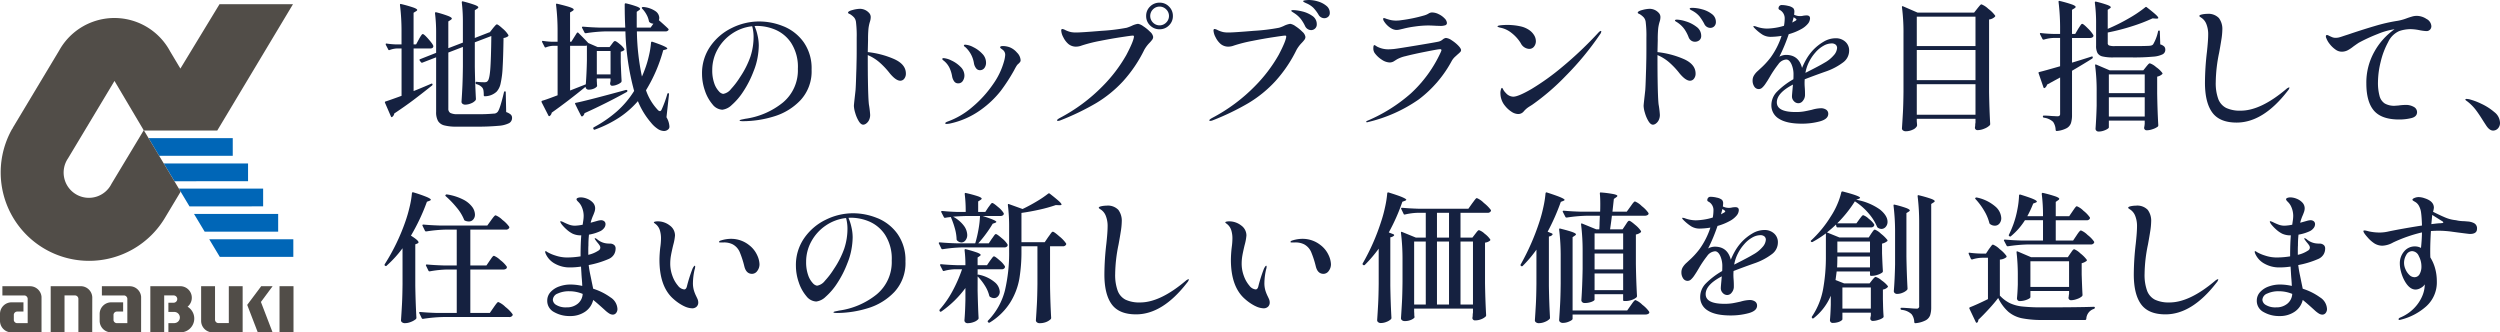
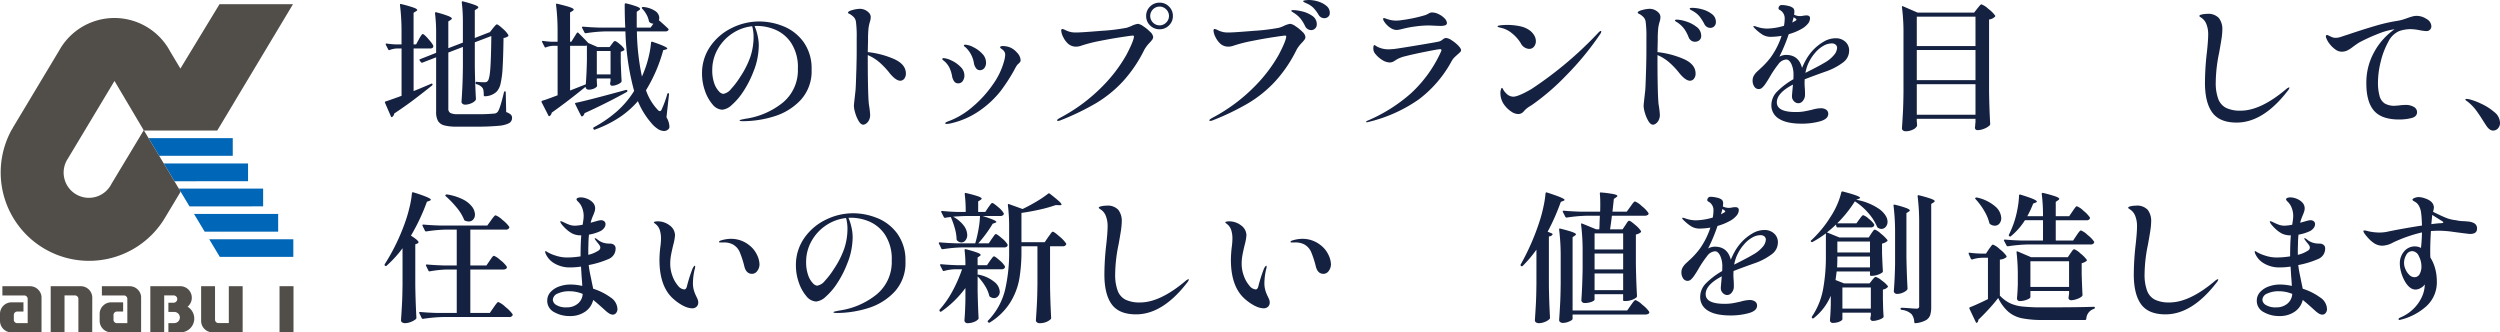
<svg xmlns="http://www.w3.org/2000/svg" width="732.776" height="97.435" viewBox="0 0 732.776 97.435">
  <defs>
    <clipPath id="clip-path">
      <rect id="長方形_479" data-name="長方形 479" width="732.776" height="97.435" transform="translate(0 0)" fill="none" />
    </clipPath>
  </defs>
  <g id="img_01_title" transform="translate(0 0)">
    <g id="グループ_849" data-name="グループ 849" clip-path="url(#clip-path)">
      <path id="パス_2769" data-name="パス 2769" d="M41.365,87a3.363,3.363,0,0,0-3.353-3.105l-8.149,0v2.7h6.545a1.042,1.042,0,0,1,.917.923v7.191H34.116a1.011,1.011,0,0,1-.846-.837V92.192a1.021,1.021,0,0,1,1.006-.872h1.817V88.615l-3.487,0A3.4,3.4,0,0,0,29.212,92v2.037a3.381,3.381,0,0,0,3.391,3.38h8.756Z" fill="#514d48" />
      <path id="パス_2770" data-name="パス 2770" d="M12.171,87A3.385,3.385,0,0,0,8.8,83.895l-8.1,0v2.7H7.186a1.048,1.048,0,0,1,.927.923v7.191H4.9a1.012,1.012,0,0,1-.847-.837V92.192a1.021,1.021,0,0,1,1-.872H6.875V88.615H3.395v0A3.4,3.4,0,0,0,0,92v2.037a3.389,3.389,0,0,0,3.387,3.394v-.014h8.784Z" fill="#514d48" />
      <path id="パス_2771" data-name="パス 2771" d="M27.048,87.118a3.392,3.392,0,0,0-3.39-3.232h-8.8l0,13.536h4.056V86.585h3.05a1.026,1.026,0,0,1,1.012,1v9.836h4.056Z" fill="#514d48" />
      <rect id="長方形_478" data-name="長方形 478" width="4.096" height="13.536" transform="translate(81.934 83.886)" fill="#514d48" />
      <path id="パス_2772" data-name="パス 2772" d="M67.067,94.7H64.046a1,1,0,0,1-1.019-.993V83.891H58.953V94.037a3.383,3.383,0,0,0,3.383,3.383h8.787V83.891H67.067Z" fill="#514d48" />
      <path id="パス_2773" data-name="パス 2773" d="M54.97,89.906a3.389,3.389,0,0,0-2.082-6.02H44.079v.008h-.015V97.422h4.061V86.594H50.99a1.068,1.068,0,0,1,.97,1.06,1.082,1.082,0,0,1-1.041,1.078H49.357v2.7h1.768v0a1.634,1.634,0,0,1,0,3.267l.062.011H49.36v2.7h3.765a4.048,4.048,0,0,0,1.845-7.516" fill="#514d48" />
-       <path id="パス_2774" data-name="パス 2774" d="M76.565,83.886,72.46,89.365v.006l3.1,8.051H79.9l-3.421-8.916,3.427-4.62Z" fill="#514d48" />
      <path id="パス_2775" data-name="パス 2775" d="M46.644,45.665H68.221V40.487H43.538Z" fill="#0066b7" />
      <path id="パス_2776" data-name="パス 2776" d="M51.14,53.125l21.568-.013v-5.2H47.986Z" fill="#0066b7" />
      <path id="パス_2777" data-name="パス 2777" d="M55.544,60.5l21.584-.014V55.289H52.421Z" fill="#0066b7" />
      <path id="パス_2778" data-name="パス 2778" d="M59.987,67.9H81.534V62.7H56.865Z" fill="#0066b7" />
      <path id="パス_2779" data-name="パス 2779" d="M64.426,75.294l21.552,0v-5.16l-24.646,0Z" fill="#0066b7" />
      <path id="パス_2780" data-name="パス 2780" d="M85.883,1.222H64.345L52.874,20.1,49.86,15.05a18.52,18.52,0,0,0-32.524-.229L3.687,37.569l.113.093-.172.009A25.911,25.911,0,0,0,48.505,63.585l4.448-7.413L42.2,38.252H63.685ZM32.678,53.881a7.4,7.4,0,1,1-12.745-7.457l13.626-22.7,8.57,14.463Z" fill="#514d48" />
      <path id="パス_2781" data-name="パス 2781" d="M122.788,11.5q.123-.246.39-.678a6.859,6.859,0,0,1,.432-.636.442.442,0,0,1,.328-.2q.369,0,1.724,1.56t1.356,2.012q-.042.657-.986.657h-4.8V26.691q1.683-.657,5.133-2.135a.271.271,0,0,1,.246-.041.261.261,0,0,1,.164.123.445.445,0,0,1-.123.41q-3.245,2.588-5.564,4.333t-5.523,3.88a1.5,1.5,0,0,1-.574.985c-.083.083-.159.11-.226.083a.389.389,0,0,1-.185-.206l-1.725-3.983a.233.233,0,0,1-.041-.164q0-.205.246-.246,1.273-.411,4.641-1.643V14.208h-1.4a6.882,6.882,0,0,0-2.1.452.276.276,0,0,1-.41-.165l-.7-1.355-.041-.164c0-.191.109-.26.329-.2a23.5,23.5,0,0,0,2.792.246h1.52V9.486a63.048,63.048,0,0,0-.452-8.007V1.4q0-.328.37-.206a37.569,37.569,0,0,1,3.654,1.047q1.026.392,1.027.678,0,.165-.329.369l-.739.452v9.28h.739Zm21.681-3.2q.164-.206.431-.513t.431-.472a.473.473,0,0,1,.329-.165q.328,0,1.663,1.212a7.844,7.844,0,0,1,1.663,1.868.312.312,0,0,1-.082.411,2.65,2.65,0,0,1-1.314.492q-.082,5.586-.267,8.685a26.711,26.711,0,0,1-.6,4.7,5.047,5.047,0,0,1-1.15,2.34,5.079,5.079,0,0,1-3.449,1.355.29.29,0,0,1-.329-.328,8.749,8.749,0,0,0-.082-1.335,1.867,1.867,0,0,0-.329-.841,3.224,3.224,0,0,0-1.683-1.027c-.192-.027-.287-.15-.287-.37v-.041q0-.369.328-.287a20.093,20.093,0,0,0,2.218.123,1.742,1.742,0,0,0,.615-.082.912.912,0,0,0,.37-.287q.532-.534.76-3.45t.307-9.732L139.172,12.4v7.186q.083,5.093.329,9.445a.737.737,0,0,1-.123.369,3.1,3.1,0,0,1-1.273.883,4.44,4.44,0,0,1-1.766.39,1.177,1.177,0,0,1-.76-.246.724.724,0,0,1-.308-.575q.164-2.342.267-4.64t.144-5.79V13.756L131.411,15.4V31.824a1.4,1.4,0,0,0,.575,1.273,4.412,4.412,0,0,0,2.176.369h5.585a45.528,45.528,0,0,0,4.928-.164,1.482,1.482,0,0,0,1.273-.616q.655-.944,1.765-5.625a.3.3,0,0,1,.329-.288c.136,0,.2.11.2.329l.123,5.748a3.949,3.949,0,0,1,1.355.74,1.28,1.28,0,0,1,.37.944,1.726,1.726,0,0,1-.862,1.56,8.148,8.148,0,0,1-3.121.781,65.983,65.983,0,0,1-6.611.246h-5.667a13.616,13.616,0,0,1-3.614-.37,2.987,2.987,0,0,1-1.827-1.293,5.3,5.3,0,0,1-.554-2.69V16.8l-4.024,1.56-.123.041a.562.562,0,0,1-.329-.2l-.329-.452q-.205-.286.124-.41l4.681-1.848V9.568a44.748,44.748,0,0,0-.328-5.667c0-.273.136-.369.41-.287a31.659,31.659,0,0,1,3.552,1.109q.964.411.965.7c0,.137-.11.274-.328.41l-.7.452v7.843l4.271-1.643V6.488A46.912,46.912,0,0,0,135.353.7q0-.41.37-.287a35.188,35.188,0,0,1,3.49,1.047c.657.261.985.486.985.678q0,.206-.328.41l-.7.452v8.13l4.107-1.6.369-.123h-.041Z" fill="#152140" />
      <path id="パス_2782" data-name="パス 2782" d="M171.653,25.418q-5.01,4.107-9.937,7.6a1.557,1.557,0,0,1-.534.944.277.277,0,0,1-.205.082c-.11,0-.192-.068-.247-.205l-1.971-3.86-.041-.164a.292.292,0,0,1,.206-.288q.943-.246,3.531-1.232l.985-.369V13.428h-1.4a6.383,6.383,0,0,0-2.012.452.277.277,0,0,1-.411-.165l-.7-1.355-.041-.164c0-.191.108-.26.328-.2a22.2,22.2,0,0,0,2.71.246h1.519V9.4a63.048,63.048,0,0,0-.452-8.007V1.314c0-.218.124-.287.37-.205q2.751.657,3.778,1.027c.684.246,1.026.466,1.026.657q0,.206-.328.41l-.739.452v8.582h.37l1.6-2.546c.164-.191.314-.219.451-.082q2.3,2.3,2.916,3l2.751,1.19h3.491l.656-.862c.083-.109.185-.246.308-.411a2.338,2.338,0,0,1,.329-.369.465.465,0,0,1,.308-.123q.328,0,1.376.883a5.891,5.891,0,0,1,1.334,1.416.312.312,0,0,1-.082.411,2.3,2.3,0,0,1-.944.41v3q.123,3.737.246,5.543a.792.792,0,0,1-.123.411,3.6,3.6,0,0,1-1.191.7,3.945,3.945,0,0,1-1.437.329q-.535,0-.616-.616l.041-.411a2.6,2.6,0,0,0,.082-.369V23h-4.024v.781q.04.452.041.718a1.793,1.793,0,0,0,.041.431v.206a.462.462,0,0,1-.041.2,2.386,2.386,0,0,1-.945.657,3.752,3.752,0,0,1-1.519.287.837.837,0,0,1-.616-.246.787.787,0,0,1-.246-.575ZM167.1,26.527l4.6-1.807q.246-3.079.328-7.063V13.346a2.226,2.226,0,0,1-.493.082H167.1Zm16.466-.164a.319.319,0,0,1,.328.2v.082a.372.372,0,0,1-.205.329q-6,3.325-12.36,6.2a1.446,1.446,0,0,1-.575.9.233.233,0,0,1-.164.041.289.289,0,0,1-.287-.205l-.863-1.684-.821-1.683q-.123-.328,0-.37,3.327-.656,14.865-3.818Zm12.524,1.314-.739,6.693a5.958,5.958,0,0,1,.862,2.669,1.015,1.015,0,0,1-.328.862,1.812,1.812,0,0,1-1.273.493,3.451,3.451,0,0,1-1.91-.678,8.54,8.54,0,0,1-1.868-1.745,22.9,22.9,0,0,1-3.86-6.323,26.794,26.794,0,0,1-5.5,4.824,34.332,34.332,0,0,1-7.1,3.511.171.171,0,0,1-.123.041.291.291,0,0,1-.288-.2l-.041-.082a.235.235,0,0,1-.041-.164.346.346,0,0,1,.205-.288,36.032,36.032,0,0,0,6.755-4.66,27.289,27.289,0,0,0,5.031-5.975A73.641,73.641,0,0,1,183.315,9.2h-5.708a44.206,44.206,0,0,0-5.872.534h-.123a.346.346,0,0,1-.288-.2l-.7-1.355a.239.239,0,0,1-.041-.164c0-.137.1-.206.288-.206q2.258.207,5.009.288h7.392q-.165-2.957-.165-6.817,0-.369.411-.287a27.316,27.316,0,0,1,3.2.944c.6.247.9.466.9.657,0,.138-.11.274-.328.411l-.658.452V8.09h4.066l.821-1.15a1.863,1.863,0,0,1-1.068-.37.552.552,0,0,1-.246-.369,6.311,6.311,0,0,0-.719-1.951,7.548,7.548,0,0,0-1.252-1.7q-.206-.286-.041-.41a.648.648,0,0,1,.452-.082,7.319,7.319,0,0,1,3.469,1.211,2.492,2.492,0,0,1,1.13,1.95,1.967,1.967,0,0,1-.123.7q1.971,1.725,2.71,2.464.246.246.082.452a1.009,1.009,0,0,1-.9.369h-8.335a68.885,68.885,0,0,0,1.478,13.223q.369-.78.78-1.889a29.187,29.187,0,0,0,1.232-4.045,25.945,25.945,0,0,0,.657-4q.081-.369.41-.246,4.353,1.479,4.353,1.971c0,.11-.137.2-.411.287l-.779.206a44.827,44.827,0,0,1-5.051,11.744,15.822,15.822,0,0,0,3.449,5.748,1.007,1.007,0,0,0,.616.37q.327,0,.534-.493a31.633,31.633,0,0,0,1.642-4.517c.055-.164.137-.246.247-.246q.327,0,.246.37m-17.123-12.73h-4.024V21.8h4.024Z" fill="#152140" />
      <path id="パス_2783" data-name="パス 2783" d="M229.674,7.72a13.513,13.513,0,0,1,5.872,4.62,13.261,13.261,0,0,1,2.341,8.068,12.419,12.419,0,0,1-3.224,8.931,17.7,17.7,0,0,1-7.8,4.784,30.916,30.916,0,0,1-9.054,1.4q-1.028,0-1.027-.205c0-.11.247-.212.739-.308s.781-.157.863-.185a22.39,22.39,0,0,0,11.128-4.8,12.279,12.279,0,0,0,4.352-9.855,12.96,12.96,0,0,0-1.991-7.617,10.526,10.526,0,0,0-4.7-3.881A14.037,14.037,0,0,0,222.036,7.6a6.7,6.7,0,0,0-.862.041,13.927,13.927,0,0,1,.862,2.669,13.339,13.339,0,0,1,.37,3,21.053,21.053,0,0,1-.349,3.531,19.466,19.466,0,0,1-1.17,4.024,29.9,29.9,0,0,1-3,5.913,18.774,18.774,0,0,1-3.388,3.983,4.8,4.8,0,0,1-2.772,1.4,3.884,3.884,0,0,1-2.894-1.581,11.99,11.99,0,0,1-2.218-4.024,14.977,14.977,0,0,1-.842-4.907,13.753,13.753,0,0,1,2.444-8.089,16.278,16.278,0,0,1,6.323-5.379,18.054,18.054,0,0,1,7.987-1.889,18.819,18.819,0,0,1,7.145,1.437m-9.2-.041a13.02,13.02,0,0,0-5.913,2.176,13.29,13.29,0,0,0-4.23,4.62,12.288,12.288,0,0,0-1.56,6.057,11.269,11.269,0,0,0,.575,3.839,6.42,6.42,0,0,0,1.355,2.361,2.13,2.13,0,0,0,1.273.78,3.65,3.65,0,0,0,2.3-1.437,22.655,22.655,0,0,0,2.628-3.449,26.1,26.1,0,0,0,3.06-6.036,18.572,18.572,0,0,0,.924-5.872,11.956,11.956,0,0,0-.411-3.039" fill="#152140" />
      <path id="パス_2784" data-name="パス 2784" d="M262.155,17.349q3.366,1.54,3.367,4.209a2.343,2.343,0,0,1-.472,1.5,1.44,1.44,0,0,1-1.17.6q-1.273,0-3.08-2.176a22.74,22.74,0,0,0-3.059-3.244,12.955,12.955,0,0,0-3.388-2.094v.534q0,4.476.041,6.693.083,5.5.288,7.227a27.194,27.194,0,0,1,.369,3.038,3.453,3.453,0,0,1-.328,1.561A2.676,2.676,0,0,1,253.9,36.2a1.578,1.578,0,0,1-.863.349q-.7,0-1.334-1.047a9.815,9.815,0,0,1-1.027-2.4,8.16,8.16,0,0,1-.39-2.053q0-.286.164-1.765.246-2.135.328-2.957.083-1.231.145-3.264t.1-2.977l.041-1.971q.041-1.273.041-3.7V11.128a32.9,32.9,0,0,0-.2-4.6,2.606,2.606,0,0,0-.555-1.4,5.512,5.512,0,0,0-1.211-.986,2.315,2.315,0,0,1-.349-.164c-.151-.082-.226-.164-.226-.246q0-.451,1.335-.8a8.995,8.995,0,0,1,2.155-.349,3.622,3.622,0,0,1,2.629,1.15,1.79,1.79,0,0,1,.534,1.314,4.434,4.434,0,0,1-.206,1.232,10.955,10.955,0,0,0-.452,2.114,32.261,32.261,0,0,0-.123,3.306l-.082,3.572a26.226,26.226,0,0,1,7.8,2.074" fill="#152140" />
      <path id="パス_2785" data-name="パス 2785" d="M279.669,23.837a3.618,3.618,0,0,1-.6-1.5,9.384,9.384,0,0,0-.8-2.526,6.09,6.09,0,0,0-1.662-2.032q-.411-.288-.411-.494,0-.245.411-.245a6.194,6.194,0,0,1,2.237.676,9,9,0,0,1,2.669,1.848,3.57,3.57,0,0,1,1.171,2.566,2.824,2.824,0,0,1-.472,1.582,1.545,1.545,0,0,1-1.376.719,1.366,1.366,0,0,1-1.17-.6m-2.608,12.3q0-.247.78-.534a22.9,22.9,0,0,0,7.186-4.249,33.039,33.039,0,0,0,6.016-6.611,21.4,21.4,0,0,0,3.264-6.8,9.077,9.077,0,0,0,.329-1.807,1.8,1.8,0,0,0-.657-1.478c-.137-.11-.308-.239-.513-.39s-.309-.281-.309-.39c0-.248.26-.371.781-.371a5.767,5.767,0,0,1,2.053.371,5.462,5.462,0,0,1,2.094,1.54,3.388,3.388,0,0,1,1.068,2.2.921.921,0,0,1-.123.514,3.844,3.844,0,0,1-.452.513,2.332,2.332,0,0,0-.575.615c-.274.439-.52.876-.739,1.315a53,53,0,0,1-3.921,6.057,28.524,28.524,0,0,1-5.934,5.625,24.08,24.08,0,0,1-9.157,4l-.739.082c-.3,0-.452-.069-.452-.205M286.1,20a3.229,3.229,0,0,1-.616-1.4,8.088,8.088,0,0,0-2.505-4.763q-.451-.289-.452-.493,0-.246.411-.246a5.832,5.832,0,0,1,2.341.718,8.988,8.988,0,0,1,2.607,1.909,3.7,3.7,0,0,1,1.13,2.586,2.553,2.553,0,0,1-.494,1.644,1.6,1.6,0,0,1-1.314.616A1.359,1.359,0,0,1,286.1,20" fill="#152140" />
      <path id="パス_2786" data-name="パス 2786" d="M309.829,35.273q0-.247.821-.7a50.233,50.233,0,0,0,12.525-9.3,43.332,43.332,0,0,0,6.98-9.178q2.135-4.065,2.218-5.379,0-.286-.329-.287-.369,0-3.346.452t-6.283,1.108a43.637,43.637,0,0,0-5.359,1.355,4.687,4.687,0,0,1-1.683.329,3.485,3.485,0,0,1-2.218-.78,6.188,6.188,0,0,1-1.5-1.992,4.746,4.746,0,0,1-.6-1.95q0-.451.329-.452a2.6,2.6,0,0,1,.9.328,7.5,7.5,0,0,0,1.622.575,7.735,7.735,0,0,0,1.458.123q1.641,0,7.514-.492a56.892,56.892,0,0,0,7.391-.9,14.474,14.474,0,0,0,1.4-.534,6.05,6.05,0,0,1,1.889-.615,3.694,3.694,0,0,1,1.56.718,11.6,11.6,0,0,1,1.991,1.622A2.481,2.481,0,0,1,338,10.8a1.353,1.353,0,0,1-.246.8,10.13,10.13,0,0,1-.821.965,9.887,9.887,0,0,0-1.52,2.012,39.477,39.477,0,0,1-6.22,9.219,35.623,35.623,0,0,1-7.9,6.426,73.588,73.588,0,0,1-10.471,5.051,2.25,2.25,0,0,1-.7.164c-.192,0-.288-.055-.288-.164M337.1,7.453a3.733,3.733,0,0,1-1.15-2.772,3.735,3.735,0,0,1,1.15-2.772A3.838,3.838,0,0,1,339.887.78a3.737,3.737,0,0,1,2.772,1.15,3.787,3.787,0,0,1,1.129,2.751,3.737,3.737,0,0,1-1.15,2.772,3.785,3.785,0,0,1-2.751,1.129A3.834,3.834,0,0,1,337.1,7.453m4.722-.842a2.679,2.679,0,0,0,0-3.86,2.7,2.7,0,0,0-3.88,0,2.726,2.726,0,0,0,0,3.86,2.7,2.7,0,0,0,3.88,0" fill="#152140" />
      <path id="パス_2787" data-name="パス 2787" d="M354.465,35.273q0-.246.821-.7a50.178,50.178,0,0,0,12.524-9.3,43.329,43.329,0,0,0,6.981-9.177q2.135-4.065,2.218-5.379c0-.191-.11-.288-.329-.288q-.37,0-3.347.452t-6.282,1.109a43.639,43.639,0,0,0-5.359,1.355,4.706,4.706,0,0,1-1.683.328,3.481,3.481,0,0,1-2.218-.78,6.212,6.212,0,0,1-1.5-1.991,4.761,4.761,0,0,1-.6-1.951c0-.3.109-.452.329-.452a2.589,2.589,0,0,1,.9.329,7.56,7.56,0,0,0,1.622.575,7.735,7.735,0,0,0,1.458.123q1.641,0,7.514-.493a56.8,56.8,0,0,0,7.391-.9,10.638,10.638,0,0,0,1.4-.534,6.044,6.044,0,0,1,1.89-.616,3.7,3.7,0,0,1,1.56.719,11.6,11.6,0,0,1,1.991,1.622,2.478,2.478,0,0,1,.883,1.478,1.355,1.355,0,0,1-.246.8,10.021,10.021,0,0,1-.822.965,9.849,9.849,0,0,0-1.519,2.012,39.463,39.463,0,0,1-6.221,9.218,35.561,35.561,0,0,1-7.9,6.426,73.53,73.53,0,0,1-10.471,5.051,2.25,2.25,0,0,1-.7.164c-.192,0-.288-.055-.288-.164M383.291,8.521a2.093,2.093,0,0,1-.78-.924,11.156,11.156,0,0,0-1.293-2.115A7.933,7.933,0,0,0,379.432,3.9q-.248-.163-.6-.39c-.233-.15-.349-.267-.349-.349,0-.136.2-.2.616-.2a12.183,12.183,0,0,1,2.525.37,8.635,8.635,0,0,1,2.977,1.293A2.864,2.864,0,0,1,385.96,7.1a1.606,1.606,0,0,1-.513,1.273,1.671,1.671,0,0,1-1.129.452,1.915,1.915,0,0,1-1.027-.308m3.162-4.25A11.422,11.422,0,0,0,384.974,2.3a6.572,6.572,0,0,0-1.724-1.191q-.288-.123-.636-.287a3.47,3.47,0,0,1-.493-.267.284.284,0,0,1-.144-.226q0-.163.637-.246A8.446,8.446,0,0,1,383.661,0a9.317,9.317,0,0,1,2.669.432,6.806,6.806,0,0,1,2.443,1.273,2.6,2.6,0,0,1,1.006,2.073,1.412,1.412,0,0,1-.493,1.15,1.684,1.684,0,0,1-1.108.411,1.964,1.964,0,0,1-1.725-1.068" fill="#152140" />
      <path id="パス_2788" data-name="パス 2788" d="M400.516,35.807a.138.138,0,0,1-.062-.123c0-.11.109-.206.329-.288a46.94,46.94,0,0,0,12.77-8.027,37.8,37.8,0,0,0,8.7-11.97q.082-.206.165-.39a.809.809,0,0,0,.082-.308c0-.191-.137-.288-.411-.288q-.493,0-4.209.739t-5.933,1.315a9.432,9.432,0,0,0-2.443.9q-.72.451-.842.534a2.39,2.39,0,0,1-1.356.41,4.363,4.363,0,0,1-2.237-.78,7.7,7.7,0,0,1-2.156-2.012,2.369,2.369,0,0,1-.37-1.437q0-.862.329-.862a.855.855,0,0,1,.328.164c.164.11.315.2.452.287a7.067,7.067,0,0,0,3.49.78c.274,0,.74-.026,1.4-.082q1.11-.123,6.694-1.047t6.446-1.129a2.912,2.912,0,0,0,1.191-.616,1.882,1.882,0,0,1,.945-.452,3.52,3.52,0,0,1,1.683.678,10.559,10.559,0,0,1,1.909,1.54q.843.862.842,1.355a.813.813,0,0,1-.246.554,7.925,7.925,0,0,1-.739.678q-.123.123-.719.657a5.146,5.146,0,0,0-1.006,1.232,34.659,34.659,0,0,1-9.732,11.353,43.136,43.136,0,0,1-14.782,6.591,1.028,1.028,0,0,1-.369.082.254.254,0,0,1-.144-.041m7.165-27.553a6.281,6.281,0,0,1-2.135-2.217,1.1,1.1,0,0,1-.123-.493.217.217,0,0,1,.246-.246,1.808,1.808,0,0,1,.493.143,5.453,5.453,0,0,0,.7.226,6.935,6.935,0,0,0,.759.205,7.158,7.158,0,0,0,1.664.165,9.393,9.393,0,0,0,1.478-.124,43.226,43.226,0,0,0,6.57-1.355,5.33,5.33,0,0,0,1.314-.533,2.559,2.559,0,0,1,.513-.267,1.783,1.783,0,0,1,.637-.1,4.4,4.4,0,0,1,1.888.493,5.771,5.771,0,0,1,1.725,1.232,2.091,2.091,0,0,1,.7,1.355.686.686,0,0,1-.451.657,4.315,4.315,0,0,1-1.6.2l-1.232-.041q-1.4-.083-2.217-.082a28.616,28.616,0,0,0-3.922.308,27.743,27.743,0,0,0-3.511.677c-.137.028-.4.089-.8.185a4.671,4.671,0,0,1-1.088.144,3.244,3.244,0,0,1-1.6-.534" fill="#152140" />
-       <path id="パス_2789" data-name="パス 2789" d="M445.747,12.647a11.321,11.321,0,0,0-2.71-3,7.539,7.539,0,0,0-3.408-1.561c-.466-.136-.7-.246-.7-.328q0-.246.944-.349a18.352,18.352,0,0,1,1.971-.1,17.558,17.558,0,0,1,3.614.37,7.284,7.284,0,0,1,2.915,1.232,5.014,5.014,0,0,1,1.335,1.478,3.349,3.349,0,0,1,.472,1.684,2.482,2.482,0,0,1-.534,1.58,1.734,1.734,0,0,1-1.437.678,2.921,2.921,0,0,1-2.464-1.684m-5.954,14.824a3.324,3.324,0,0,1,.288-1.6.188.188,0,0,1,.143-.1.119.119,0,0,1,.144.061,2.643,2.643,0,0,1,.287.493,3.877,3.877,0,0,0,.74.945,2.918,2.918,0,0,0,2.176,1.067q1.437,0,5.276-2.217a70.86,70.86,0,0,0,9.075-6.508A109.289,109.289,0,0,0,468.578,9.486q.41-.411.616-.411a.145.145,0,0,1,.164.164,1.667,1.667,0,0,1-.37.821,84.978,84.978,0,0,1-10.019,12.155,67.5,67.5,0,0,1-9.814,8.459q-.246.165-.78.493a7.812,7.812,0,0,0-.9.636,7.9,7.9,0,0,0-.781.76,2.1,2.1,0,0,1-1.683.862,3.712,3.712,0,0,1-2.012-.7,7.839,7.839,0,0,1-1.889-1.745,5.578,5.578,0,0,1-1.067-1.992,5.282,5.282,0,0,1-.247-1.519" fill="#152140" />
+       <path id="パス_2789" data-name="パス 2789" d="M445.747,12.647a11.321,11.321,0,0,0-2.71-3,7.539,7.539,0,0,0-3.408-1.561c-.466-.136-.7-.246-.7-.328q0-.246.944-.349a18.352,18.352,0,0,1,1.971-.1,17.558,17.558,0,0,1,3.614.37,7.284,7.284,0,0,1,2.915,1.232,5.014,5.014,0,0,1,1.335,1.478,3.349,3.349,0,0,1,.472,1.684,2.482,2.482,0,0,1-.534,1.58,1.734,1.734,0,0,1-1.437.678,2.921,2.921,0,0,1-2.464-1.684m-5.954,14.824a3.324,3.324,0,0,1,.288-1.6.188.188,0,0,1,.143-.1.119.119,0,0,1,.144.061,2.643,2.643,0,0,1,.287.493,3.877,3.877,0,0,0,.74.945,2.918,2.918,0,0,0,2.176,1.067q1.437,0,5.276-2.217A109.289,109.289,0,0,0,468.578,9.486q.41-.411.616-.411a.145.145,0,0,1,.164.164,1.667,1.667,0,0,1-.37.821,84.978,84.978,0,0,1-10.019,12.155,67.5,67.5,0,0,1-9.814,8.459q-.246.165-.78.493a7.812,7.812,0,0,0-.9.636,7.9,7.9,0,0,0-.781.76,2.1,2.1,0,0,1-1.683.862,3.712,3.712,0,0,1-2.012-.7,7.839,7.839,0,0,1-1.889-1.745,5.578,5.578,0,0,1-1.067-1.992,5.282,5.282,0,0,1-.247-1.519" fill="#152140" />
      <path id="パス_2790" data-name="パス 2790" d="M493.627,17.349q3.366,1.54,3.367,4.209a2.341,2.341,0,0,1-.472,1.5,1.44,1.44,0,0,1-1.171.6q-1.272,0-3.079-2.176a22.905,22.905,0,0,0-3.059-3.244,12.955,12.955,0,0,0-3.388-2.094v.534q0,4.476.041,6.693.082,5.5.287,7.227a27.023,27.023,0,0,1,.37,3.039,3.465,3.465,0,0,1-.328,1.56,2.668,2.668,0,0,1-.822,1.006,1.573,1.573,0,0,1-.862.349q-.7,0-1.335-1.047a9.823,9.823,0,0,1-1.026-2.4,8.142,8.142,0,0,1-.391-2.053q0-.288.165-1.766.246-2.135.328-2.957.082-1.231.144-3.264t.1-2.977l.041-1.971q.04-1.272.041-3.7V11.128a33.072,33.072,0,0,0-.2-4.6,2.609,2.609,0,0,0-.555-1.4,5.511,5.511,0,0,0-1.211-.985,2.247,2.247,0,0,1-.349-.165c-.151-.082-.226-.164-.226-.246q0-.451,1.334-.8a9,9,0,0,1,2.156-.349,3.62,3.62,0,0,1,2.628,1.15,1.786,1.786,0,0,1,.534,1.314,4.466,4.466,0,0,1-.205,1.232A10.906,10.906,0,0,0,486.03,8.4a32.226,32.226,0,0,0-.123,3.305l-.082,3.573a26.265,26.265,0,0,1,7.8,2.073m.513-11.087a9.668,9.668,0,0,1,3.1,1.581,3.2,3.2,0,0,1,1.4,2.628,1.587,1.587,0,0,1-.554,1.335,2.049,2.049,0,0,1-1.294.431,1.9,1.9,0,0,1-1.088-.349,2.037,2.037,0,0,1-.759-1.006,11.123,11.123,0,0,0-1.212-2.32,7.89,7.89,0,0,0-1.786-1.786,5.007,5.007,0,0,0-.6-.39c-.261-.151-.39-.281-.39-.391q0-.246.615-.246a9.854,9.854,0,0,1,2.567.513M498.9,2.731a7.994,7.994,0,0,1,2.833,1.355,2.811,2.811,0,0,1,1.212,2.32,1.7,1.7,0,0,1-.493,1.314,1.6,1.6,0,0,1-1.109.452,1.946,1.946,0,0,1-1.806-1.191,15.105,15.105,0,0,0-1.417-2.2A6.983,6.983,0,0,0,496.5,3.409c-.22-.137-.425-.253-.616-.35a2.985,2.985,0,0,1-.452-.266.335.335,0,0,1-.164-.247q0-.246.78-.246a11.314,11.314,0,0,1,2.854.431" fill="#152140" />
      <path id="パス_2791" data-name="パス 2791" d="M528.981,23.241a14.925,14.925,0,0,0,0,2.218,24.55,24.55,0,0,1,.083,2.5,2.685,2.685,0,0,1-.617,1.581,1.661,1.661,0,0,1-1.314.719,1.78,1.78,0,0,1-1.314-.6,1.97,1.97,0,0,1-.574-1.417q0-.328.164-2.053l.123-1.4q-4.723,2.463-4.722,5.215,0,2.832,5.5,2.833a14.426,14.426,0,0,0,2.361-.164q.965-.164,2.4-.493a10.437,10.437,0,0,1,2.587-.452,2.719,2.719,0,0,1,1.622.431,1.411,1.411,0,0,1,.6,1.212q0,1.52-2.442,2.2a19.879,19.879,0,0,1-5.318.677q-4.436,0-6.673-1.437a4.529,4.529,0,0,1-2.237-4.024,5.618,5.618,0,0,1,1.7-3.963,22.343,22.343,0,0,1,4.743-3.593q.04-.409.041-1.273a7.275,7.275,0,0,0-.636-3.223q-.637-1.293-1.5-1.294a3.1,3.1,0,0,0-2.32,1.4,30.664,30.664,0,0,0-2.443,3.613l-.616,1.027c-.082.137-.3.472-.657,1.006a6.127,6.127,0,0,1-1.006,1.211,1.468,1.468,0,0,1-.965.411,1.546,1.546,0,0,1-1.355-.739,3.108,3.108,0,0,1-.493-1.766,2.875,2.875,0,0,1,.37-1.437,5.742,5.742,0,0,1,1.19-1.4l.657-.616A23.141,23.141,0,0,0,519,16.836a22.9,22.9,0,0,0,3.2-6.324,21.457,21.457,0,0,1-3.121.287,4.713,4.713,0,0,1-2.464-.636A13.039,13.039,0,0,1,514.2,8.171a.81.81,0,0,1-.206-.287l-.082-.164c0-.055.068-.082.206-.082a2.387,2.387,0,0,1,.574.123,9.588,9.588,0,0,0,3.2.616,17.429,17.429,0,0,0,2.2-.185,16.8,16.8,0,0,0,2.813-.637,12.721,12.721,0,0,0,.205-2.012,2.8,2.8,0,0,0-1.355-2.587.949.949,0,0,1-.328-.205.391.391,0,0,1-.124-.287,1.036,1.036,0,0,1,.247-.7.919.919,0,0,1,.739-.288,8.086,8.086,0,0,1,1.827.247,3.4,3.4,0,0,1,1.5.657,1.533,1.533,0,0,1,.328,1.108,6.61,6.61,0,0,1-.082.821,3.892,3.892,0,0,0,1.766.411,3.737,3.737,0,0,0,.985-.123,6.761,6.761,0,0,1,.9-.082q1.026,0,1.027.862a2.619,2.619,0,0,1-.7,1.663,6.7,6.7,0,0,1-1.97,1.54,16.382,16.382,0,0,1-3.573,1.437,50.414,50.414,0,0,1-2.751,6.611,4.116,4.116,0,0,1,1.971-.534q3.694,0,4.681,3.819A20.527,20.527,0,0,1,529.659,17a15.082,15.082,0,0,1,1.786-2.341,13.945,13.945,0,0,1,3.018-2.4,6.9,6.9,0,0,1,3.593-1.047,4.08,4.08,0,0,1,2.813,1.006A3.38,3.38,0,0,1,542,14.865a4.254,4.254,0,0,1-1.827,3.469,18.014,18.014,0,0,1-4.62,2.485q-3.983,1.4-6.57,2.422m-3.654-16.63.944-.534c.191-.109.288-.219.288-.328s-.11-.233-.329-.37l-.493-.328Zm4.927,11.518a11.291,11.291,0,0,0-1.067,3.223l.492-.246q3.736-1.889,5.01-2.669a9.681,9.681,0,0,0,2.772-2.2,3.579,3.579,0,0,0,1.006-2.156,1.263,1.263,0,0,0-.411-.985,1.788,1.788,0,0,0-1.232-.37,4.924,4.924,0,0,0-2.32.678,8.8,8.8,0,0,0-2.4,1.991,12.589,12.589,0,0,0-1.848,2.731" fill="#152140" />
      <path id="パス_2792" data-name="パス 2792" d="M561.831,35.561l.082.985v.185a.733.733,0,0,1-.041.226A2.362,2.362,0,0,1,560.661,38a4.668,4.668,0,0,1-2.073.472,1.243,1.243,0,0,1-.8-.246.722.722,0,0,1-.308-.575q.164-2.424.287-4.7t.164-5.974V10.061a57.627,57.627,0,0,0-.451-7.966V2.013q0-.288.328-.165L562.078,3.7h16.548l.944-1.191c.083-.109.219-.28.411-.513s.349-.411.472-.534a.52.52,0,0,1,.349-.185,6.118,6.118,0,0,1,1.992,1.314,9.023,9.023,0,0,1,1.991,1.971q.123.165-.082.37a2.935,2.935,0,0,1-1.683.78V26.937q.081,5.135.328,9.4a.557.557,0,0,1-.164.41,4.42,4.42,0,0,1-1.52.945,5.176,5.176,0,0,1-2.011.451.743.743,0,0,1-.781-.615,1.742,1.742,0,0,1,.041-.411,2.464,2.464,0,0,0,.041-.472,4.211,4.211,0,0,1,.082-.719V34.821H561.831ZM579.036,4.887H561.831V13.51h17.205Zm0,9.773H561.831v8.828h17.205ZM561.831,33.631h17.205V24.679H561.831Z" fill="#152140" />
-       <path id="パス_2793" data-name="パス 2793" d="M609.135,8.459q.164-.246.431-.657T610,7.186a.448.448,0,0,1,.329-.2q.328,0,1.622,1.314a9.583,9.583,0,0,1,1.622,1.971l.041.164a.573.573,0,0,1-.308.514,1.374,1.374,0,0,1-.719.184h-5.256v7.227q2.217-.656,5.667-1.765.369-.123.41.123v.123a.393.393,0,0,1-.164.329q-2.34,1.477-5.913,3.572V33.631a7.9,7.9,0,0,1-.308,2.443,2.75,2.75,0,0,1-1.273,1.5,7.65,7.65,0,0,1-2.853.821h-.083c-.137,0-.233-.1-.287-.288a4.378,4.378,0,0,0-.739-2.381,4.814,4.814,0,0,0-2.71-1.232c-.192-.055-.288-.164-.288-.329,0-.191.082-.287.247-.287q.985,0,2.3.123l1.684.082a.956.956,0,0,0,.636-.164.739.739,0,0,0,.185-.575V22.708L600.019,24.8a1.742,1.742,0,0,1-.616.945.709.709,0,0,1-.205.082c-.11,0-.192-.082-.247-.247l-1.4-4.065a.239.239,0,0,1-.041-.164c0-.137.082-.219.247-.246q1.231-.288,6.077-1.684v-8.3H601.99a10.69,10.69,0,0,0-2.915.493h-.124a.346.346,0,0,1-.287-.2l-.7-1.355-.041-.165c0-.191.109-.259.329-.2q1.806.206,3.613.247h1.971V8.583a63.047,63.047,0,0,0-.452-8.008V.493q0-.329.37-.205a35.475,35.475,0,0,1,3.634,1.047q1,.39,1.006.678c0,.137-.11.273-.328.41l-.74.452V9.938h.945Zm8.664,0A54.477,54.477,0,0,0,623.938,5.4,36.657,36.657,0,0,0,628.8,2.136a.3.3,0,0,1,.452,0q1.847,1.437,2.607,2.135t.76.985c0,.138-.2.206-.616.206L630.94,5.38A48.952,48.952,0,0,1,624.9,7.7a62.783,62.783,0,0,1-7.1,1.827v3.08a.716.716,0,0,0,.39.718,4.872,4.872,0,0,0,1.7.185h5.421q3.285,0,4.681-.082a2.728,2.728,0,0,0,.719-.144.9.9,0,0,0,.431-.349,12.431,12.431,0,0,0,1.4-3.7.3.3,0,0,1,.328-.288c.137,0,.2.11.2.329l.123,3.736a2.737,2.737,0,0,1,1.171.637,1.348,1.348,0,0,1,.308.924,1.487,1.487,0,0,1-.76,1.334,7.365,7.365,0,0,1-2.812.7,60.177,60.177,0,0,1-6.078.226h-5.584a13.048,13.048,0,0,1-3.162-.287,2.281,2.281,0,0,1-1.479-1.006,4.466,4.466,0,0,1-.41-2.156V6.981a45.236,45.236,0,0,0-.369-6.2c0-.274.136-.37.41-.288a30.978,30.978,0,0,1,3.347.986q.924.369.924.657c0,.082-.1.192-.288.328l-.616.411Zm.329,28.867q0,.206-.452.493a5.1,5.1,0,0,1-1.15.513,4.529,4.529,0,0,1-1.4.226.888.888,0,0,1-.657-.246.79.79,0,0,1-.246-.575q.246-3.409.328-6.775V27.143a57.627,57.627,0,0,0-.451-7.966v-.083q0-.286.328-.164l3.942,1.684h9.856l.821-1.027c.108-.136.28-.342.513-.616s.431-.41.595-.41a5.279,5.279,0,0,1,1.828,1.108,7.784,7.784,0,0,1,1.827,1.725c.082.11.054.233-.082.37a3.073,3.073,0,0,1-1.438.7v4.927q.082,5.133.329,9.321a.559.559,0,0,1-.164.411,4.975,4.975,0,0,1-1.437.719,5.478,5.478,0,0,1-1.807.349.72.72,0,0,1-.739-.616,1.691,1.691,0,0,1,.041-.411,1.556,1.556,0,0,0,.061-.328c.014-.138.034-.316.062-.534v-.945H618.128ZM628.64,21.805H618.128v5.5H628.64ZM618.128,34.164H628.64V28.5H618.128Z" fill="#152140" />
      <path id="パス_2794" data-name="パス 2794" d="M648.453,32.994q-2.156-2.935-2.155-8.767a79.5,79.5,0,0,1,.574-8.993q.371-3.406.37-5.091A7.961,7.961,0,0,0,646.687,7a3.879,3.879,0,0,0-1.622-1.909,1.949,1.949,0,0,0-.225-.164c-.123-.082-.185-.164-.185-.247q0-.287.78-.451a7.216,7.216,0,0,1,1.478-.165,4.255,4.255,0,0,1,3.47,1.232,5.312,5.312,0,0,1,1.007,3.45,20.1,20.1,0,0,1-.289,2.915q-.287,1.848-.656,3.819a44.577,44.577,0,0,0-.986,8.582,13.518,13.518,0,0,0,.739,4.948,4.85,4.85,0,0,0,2.32,2.628,9.477,9.477,0,0,0,4.25.8q5.871,0,13.387-6.365a2.209,2.209,0,0,1,.779-.452.109.109,0,0,1,.124.123,2.205,2.205,0,0,1-.493.863q-7.187,9.321-14.987,9.321-4.969,0-7.125-2.936" fill="#152140" />
      <path id="パス_2795" data-name="パス 2795" d="M711.258,5.564a2.564,2.564,0,0,1,1.4,2.074,1.444,1.444,0,0,1-.41,1.067,1.393,1.393,0,0,1-1.027.411,13.33,13.33,0,0,1-1.93-.246,14.468,14.468,0,0,0-2.751-.329,10.511,10.511,0,0,0-3.326.575,6.509,6.509,0,0,0-3.223,3.223,23.122,23.122,0,0,0-2.2,5.831,25.335,25.335,0,0,0-.78,5.811,14.676,14.676,0,0,0,.472,4.188,3.71,3.71,0,0,0,1.54,2.176,5.542,5.542,0,0,0,2.916.657l1.108-.082a15.784,15.784,0,0,1,1.971-.164,4.635,4.635,0,0,1,2.525.595,1.748,1.748,0,0,1,.924,1.5q0,1.354-1.684,1.766a15.023,15.023,0,0,1-3.572.41q-5.133,0-7.371-2.587T693.6,24.432a18.43,18.43,0,0,1,2.341-9.259,19.565,19.565,0,0,1,5.912-6.591,3.538,3.538,0,0,0-.575.082,21.039,21.039,0,0,0-4.332,1.294,49.378,49.378,0,0,0-5.564,2.566q-.861.576-1.6,1.109a9.9,9.9,0,0,1-1.745,1.15,3.849,3.849,0,0,1-1.7.369,3.178,3.178,0,0,1-1.847-.677,7.773,7.773,0,0,1-1.664-1.622,6.083,6.083,0,0,1-.964-1.684,1.027,1.027,0,0,1-.123-.534q0-.369.328-.369a1.053,1.053,0,0,1,.493.164c.383.192.724.349,1.026.472a2.694,2.694,0,0,0,1.027.185,5.133,5.133,0,0,0,.821-.082,10.949,10.949,0,0,0,1.171-.349q.922-.309,1.7-.555,4.227-1.435,7.863-2.5a49.549,49.549,0,0,1,6.714-1.52,14.662,14.662,0,0,0,2.71-.78q.7-.246,1.416-.452a4.917,4.917,0,0,1,1.335-.2,5.2,5.2,0,0,1,2.915.924" fill="#152140" />
      <path id="パス_2796" data-name="パス 2796" d="M727.848,35.437q-1.191-1.929-2.136-3.182a13.788,13.788,0,0,0-2.3-2.361q-.206-.165-.493-.37c-.191-.137-.287-.246-.287-.329,0-.136.109-.2.328-.2a7.251,7.251,0,0,1,.74.082,18.886,18.886,0,0,1,3.592,1.335,16.448,16.448,0,0,1,3.82,2.443,4.1,4.1,0,0,1,1.663,3.08,2.332,2.332,0,0,1-.616,1.724,1.928,1.928,0,0,1-1.4.616q-1.068,0-2.053-1.519Z" fill="#152140" />
      <path id="パス_2797" data-name="パス 2797" d="M117.984,72.762a32.826,32.826,0,0,1-4.64,5.092q-.165.246-.452.041h-.041a.348.348,0,0,1-.082-.452,59.779,59.779,0,0,0,6-12.36,40.228,40.228,0,0,0,1.273-4.352,26.784,26.784,0,0,0,.7-4.107c.055-.246.191-.328.411-.246a42.2,42.2,0,0,1,4.024,1.4q1.108.492,1.108.78c0,.082-.123.179-.369.288l-.78.287a59.257,59.257,0,0,1-4.682,9.937q2.219,1.4,2.218,1.93c0,.164-.11.288-.328.37l-.617.246V83.725q.083,5.135.329,9.4a.557.557,0,0,1-.164.41,4.883,4.883,0,0,1-1.4.8,4.728,4.728,0,0,1-1.806.39,1.333,1.333,0,0,1-.822-.246.71.71,0,0,1-.328-.575q.164-2.424.287-4.7t.165-5.974Zm25.541,3.654c.136-.191.294-.417.472-.677a4.151,4.151,0,0,1,.451-.575.522.522,0,0,1,.35-.185,6,6,0,0,1,1.868,1.273,8.338,8.338,0,0,1,1.868,1.889.462.462,0,0,1,.041.205.543.543,0,0,1-.308.473,1.37,1.37,0,0,1-.718.184h-9.691v12.73h5.708l1.108-1.6c.109-.164.274-.4.493-.7a8.326,8.326,0,0,1,.534-.677.556.556,0,0,1,.369-.226,6.532,6.532,0,0,1,2.074,1.437,10.282,10.282,0,0,1,2.074,2.094.374.374,0,0,1,0,.411,1.065,1.065,0,0,1-1.027.451h-19.3a44.039,44.039,0,0,0-5.872.534H123.9a.344.344,0,0,1-.287-.205l-.7-1.437a.24.24,0,0,1-.041-.164c0-.138.1-.206.288-.206q2.258.206,5.009.288h5.708V79H130.96a31.421,31.421,0,0,0-4.969.534h-.123a.346.346,0,0,1-.288-.205l-.7-1.437a.242.242,0,0,1-.041-.165c0-.136.1-.205.288-.205q2.258.206,5.009.287h3.737V67.3h-3.2a41.966,41.966,0,0,0-5.708.534h-.123a.346.346,0,0,1-.287-.205l-.7-1.437a.233.233,0,0,1-.041-.164c0-.137.1-.206.287-.206q2.258.207,5.01.288h13.715l1.067-1.479c.109-.164.274-.39.493-.677a6.572,6.572,0,0,1,.534-.637.568.568,0,0,1,.369-.205,6.081,6.081,0,0,1,1.992,1.355,9.1,9.1,0,0,1,1.951,1.971.374.374,0,0,1,0,.411,1.066,1.066,0,0,1-1.027.451H137.858V77.812h4.722Zm-12.894-19.3a.447.447,0,0,1,.411-.123,15.706,15.706,0,0,1,4.681,1.478,7.494,7.494,0,0,1,2.669,2.156,3.934,3.934,0,0,1,.821,2.238,2.136,2.136,0,0,1-.513,1.478,1.66,1.66,0,0,1-1.294.575,2.793,2.793,0,0,1-1.108-.247.477.477,0,0,1-.288-.328,13.3,13.3,0,0,0-2.176-3.531,27.852,27.852,0,0,0-3.162-3.285c-.164-.165-.178-.3-.041-.411" fill="#152140" />
      <path id="パス_2798" data-name="パス 2798" d="M178.962,87.175a4.236,4.236,0,0,1,2.012,3.326,1.83,1.83,0,0,1-.411,1.273,1.245,1.245,0,0,1-.944.451,2.083,2.083,0,0,1-1.068-.349,7.937,7.937,0,0,1-1.273-1.006q-2.259-2.052-3.408-2.956a5.733,5.733,0,0,1-2.361,3.449,7.606,7.606,0,0,1-4.455,1.273,9.033,9.033,0,0,1-4.661-1.17,3.683,3.683,0,0,1-1.991-3.347,3.645,3.645,0,0,1,.985-2.525,6.118,6.118,0,0,1,2.567-1.643,9.684,9.684,0,0,1,3.223-.554,15.726,15.726,0,0,1,3.49.411q-.041-1.026-.123-1.971t-.123-1.725l-.123-1.971a21.875,21.875,0,0,1-3.244.246,8.769,8.769,0,0,1-4.414-1.108,6.076,6.076,0,0,1-2.731-3,2.24,2.24,0,0,1-.123-.452c0-.136.054-.205.164-.205a.508.508,0,0,1,.287.123,1.869,1.869,0,0,0,.247.165,11.128,11.128,0,0,0,2.3.985,10.706,10.706,0,0,0,3.49.575,25.143,25.143,0,0,0,3.9-.329V75.02q0-3.571.206-6.036a5.69,5.69,0,0,1-2.546-.493,8.062,8.062,0,0,1-1.807-1.273A11.722,11.722,0,0,1,164.59,65.7c-.055-.082-.13-.2-.226-.369A.908.908,0,0,1,164.22,65a.146.146,0,0,1,.165-.164,3.569,3.569,0,0,1,.78.287,15.3,15.3,0,0,0,1.745.76,4.854,4.854,0,0,0,1.622.267,13.461,13.461,0,0,0,2.259-.288c.026-.218.082-.6.164-1.149a9.873,9.873,0,0,0,.123-1.438,6.587,6.587,0,0,0-.616-2.751,4.445,4.445,0,0,0-.924-1.314c-.37-.355-.554-.616-.554-.78,0-.191.129-.335.39-.431a2.536,2.536,0,0,1,.883-.144,5.089,5.089,0,0,1,1.765.37,4.61,4.61,0,0,1,1.705,1.108,2.45,2.45,0,0,1,.718,1.766,3.513,3.513,0,0,1-.246,1.17c-.165.452-.274.733-.329.842a13.6,13.6,0,0,0-.7,1.971l-.041.205,2.053-.574a4.457,4.457,0,0,1,.944-.165,1.492,1.492,0,0,1,.986.308,1.087,1.087,0,0,1,.369.883,1.858,1.858,0,0,1-.451,1.15,3.135,3.135,0,0,1-1.15.9,13.071,13.071,0,0,1-3.244.986,27.863,27.863,0,0,0-.164,3.162q-.042.451-.041,1.4v1.355a8.9,8.9,0,0,0,2.957-1.232,1.044,1.044,0,0,0,.574-.862,1.238,1.238,0,0,0-.205-.657,6.44,6.44,0,0,0-.534-.719q-.329-.39-.534-.678c-.082-.109-.164-.225-.246-.349a.6.6,0,0,1-.123-.266.109.109,0,0,1,.123-.124,1.981,1.981,0,0,1,.739.452,5.164,5.164,0,0,0,2.793,1.109q.492.041,1.026.041a1.753,1.753,0,0,1,1.15.534,1.369,1.369,0,0,1,.287.985,3.237,3.237,0,0,1-.472,1.663,3.363,3.363,0,0,1-1.5,1.294,27.071,27.071,0,0,1-5.913,1.806q.163,1.4.472,2.854t.39,1.91l.452,2.176a17.689,17.689,0,0,1,5.092,2.546M169.374,89a3.934,3.934,0,0,0,1.417-2.854,10.235,10.235,0,0,0-3.942-.78,7.785,7.785,0,0,0-3.388.678,2.074,2.074,0,0,0-1.417,1.868,1.9,1.9,0,0,0,1.006,1.478,5.311,5.311,0,0,0,3.018.7A4.957,4.957,0,0,0,169.374,89" fill="#152140" />
      <path id="パス_2799" data-name="パス 2799" d="M200.417,89.7a13.754,13.754,0,0,1-3.018-2.074q-4.107-3.571-4.106-11.5a34.386,34.386,0,0,1,.246-3.655,19.348,19.348,0,0,0,.205-2.5,7.967,7.967,0,0,0-.369-2.587,3.733,3.733,0,0,0-1.273-1.766c-.3-.219-.451-.355-.451-.411,0-.109.115-.191.348-.246a3.3,3.3,0,0,1,.76-.082,5.668,5.668,0,0,1,3.531,1.191,3.6,3.6,0,0,1,1.561,2.956,15.009,15.009,0,0,1-.534,2.834q-.453,1.888-.657,3.059a13.621,13.621,0,0,0-.205,2.361,10.229,10.229,0,0,0,.657,3.634,8.969,8.969,0,0,0,1.622,2.833,2.616,2.616,0,0,0,1.827,1.088q.492,0,.739-.739a44.137,44.137,0,0,1,1.684-5.338,4.837,4.837,0,0,1,.349-.6c.123-.178.225-.267.308-.267s.123.082.123.246A2.769,2.769,0,0,1,203.6,79a18.73,18.73,0,0,0-.492,3.9,7.446,7.446,0,0,0,.369,2.5,11.469,11.469,0,0,0,.617,1.478c.026.056.129.274.307.657a2.634,2.634,0,0,1,.267,1.109,1.654,1.654,0,0,1-.492,1.252,1.821,1.821,0,0,1-1.314.473,5.857,5.857,0,0,1-2.444-.678m17.76-11.6a27.329,27.329,0,0,0-1.294-4.045,4.655,4.655,0,0,0-2.156-2.443,5.6,5.6,0,0,0-2.71-.534h-.944c-.219,0-.329-.054-.329-.164q0-.123.288-.328a2.943,2.943,0,0,1,.37-.124,9.81,9.81,0,0,1,2.874-.451,8.434,8.434,0,0,1,5.3,1.848,7.733,7.733,0,0,1,2.32,2.874,6.863,6.863,0,0,1,.719,2.669,3.2,3.2,0,0,1-.658,2.033,1.9,1.9,0,0,1-1.519.841q-1.725,0-2.258-2.176" fill="#152140" />
      <path id="パス_2800" data-name="パス 2800" d="M257.187,63.933a13.513,13.513,0,0,1,5.872,4.62,13.261,13.261,0,0,1,2.341,8.068,12.419,12.419,0,0,1-3.224,8.931,17.7,17.7,0,0,1-7.8,4.784,30.916,30.916,0,0,1-9.054,1.4q-1.028,0-1.027-.205c0-.11.247-.212.739-.308s.781-.157.863-.185a22.39,22.39,0,0,0,11.128-4.8,12.279,12.279,0,0,0,4.352-9.855,12.96,12.96,0,0,0-1.991-7.617,10.526,10.526,0,0,0-4.7-3.881,14.037,14.037,0,0,0-5.133-1.067,6.7,6.7,0,0,0-.862.041,13.927,13.927,0,0,1,.862,2.669,13.339,13.339,0,0,1,.37,3,21.053,21.053,0,0,1-.349,3.531,19.466,19.466,0,0,1-1.17,4.024,29.9,29.9,0,0,1-3,5.913,18.774,18.774,0,0,1-3.388,3.983,4.8,4.8,0,0,1-2.772,1.4,3.884,3.884,0,0,1-2.894-1.581,11.99,11.99,0,0,1-2.218-4.024,14.977,14.977,0,0,1-.842-4.907,13.753,13.753,0,0,1,2.444-8.089,16.278,16.278,0,0,1,6.323-5.379,18.054,18.054,0,0,1,7.987-1.889,18.819,18.819,0,0,1,7.145,1.437m-9.2-.041a13.02,13.02,0,0,0-5.913,2.176,13.29,13.29,0,0,0-4.23,4.62,12.288,12.288,0,0,0-1.56,6.057,11.269,11.269,0,0,0,.575,3.839,6.42,6.42,0,0,0,1.355,2.361,2.13,2.13,0,0,0,1.273.78,3.65,3.65,0,0,0,2.3-1.437,22.655,22.655,0,0,0,2.628-3.449,26.1,26.1,0,0,0,3.06-6.036,18.572,18.572,0,0,0,.924-5.872,11.956,11.956,0,0,0-.411-3.039" fill="#152140" />
      <path id="パス_2801" data-name="パス 2801" d="M285.849,71.324a34.784,34.784,0,0,0,.965-4.127,27.042,27.042,0,0,0,.431-3.88h-4.311q-2.342.083-3.573.2a9.4,9.4,0,0,1,3.162,2.649,4.761,4.761,0,0,1,.985,2.689,2.437,2.437,0,0,1-.513,1.581,1.52,1.52,0,0,1-1.211.637,1.935,1.935,0,0,1-1.232-.575.555.555,0,0,1-.164-.411,13.1,13.1,0,0,0-.493-3.079,23.971,23.971,0,0,0-1.068-3.08c-.082-.191-.11-.3-.082-.329h.041q-.288.042-.718.082a9.054,9.054,0,0,0-1.006.165h-.123a.345.345,0,0,1-.288-.206l-.739-1.437a.233.233,0,0,1-.041-.164c0-.137.109-.2.328-.2q1.971.206,4.517.287h2.341a40.284,40.284,0,0,0-.288-5.256c0-.273.124-.37.37-.287a34.48,34.48,0,0,1,3.614.985q.984.37.985.657,0,.165-.329.37l-.7.451v3.08H288.8l.863-1.314c.109-.137.253-.328.431-.575s.322-.431.431-.554a.456.456,0,0,1,.329-.185q.327,0,1.683,1.17a6.862,6.862,0,0,1,1.643,1.787.462.462,0,0,1,.041.2.546.546,0,0,1-.288.472,1.263,1.263,0,0,1-.7.185h-5.214q4.023,1.273,4.023,1.724,0,.125-.369.288l-.7.246a33.779,33.779,0,0,1-1.889,2.854,34.964,34.964,0,0,1-2.34,2.895h3.079l.9-1.355a7.468,7.468,0,0,0,.451-.616,5.2,5.2,0,0,1,.411-.554.455.455,0,0,1,.328-.185q.328,0,1.725,1.211a7.148,7.148,0,0,1,1.684,1.828,1.087,1.087,0,0,1,0,.41,1.019,1.019,0,0,1-.986.452H282.194a43.887,43.887,0,0,0-5.872.534H276.2a.345.345,0,0,1-.287-.206l-.7-1.437a.233.233,0,0,1-.041-.164c0-.137.1-.2.287-.2q2.177.206,5.01.287Zm.7,13.92q.123,5.257.288,7.966a.5.5,0,0,1-.123.37,3.059,3.059,0,0,1-1.273.8,5,5,0,0,1-1.808.349.939.939,0,0,1-.7-.247.786.786,0,0,1-.247-.575q.205-2.257.288-6.036V84.423a29.963,29.963,0,0,1-7.022,6.857c-.219.137-.384.124-.493-.041l-.041-.082a.38.38,0,0,1,.041-.451,28.228,28.228,0,0,0,3.716-5.359,41.5,41.5,0,0,0,2.813-6.426h-2.012a13.1,13.1,0,0,0-3.244.492c-.219.056-.356,0-.411-.164l-.738-1.437a.233.233,0,0,1-.042-.164c0-.137.11-.206.329-.206q2.094.207,4.681.288h2.423a35.49,35.49,0,0,0-.247-4.394c0-.273.124-.369.37-.287a34.443,34.443,0,0,1,3.429,1.026q.924.371.923.657,0,.123-.287.329l-.616.41V77.73H289.3l.863-1.273c.109-.137.252-.329.431-.575s.321-.431.431-.554a.452.452,0,0,1,.328-.185q.328,0,1.622,1.15a6.827,6.827,0,0,1,1.581,1.765.711.711,0,0,1-.041.411.936.936,0,0,1-.9.452h-7.063v1.642a.343.343,0,0,1,.37-.041,10.465,10.465,0,0,1,4.619,2.176,3.926,3.926,0,0,1,1.5,2.793,1.935,1.935,0,0,1-.493,1.334,1.535,1.535,0,0,1-1.191.555,2.26,2.26,0,0,1-1.149-.37.529.529,0,0,1-.247-.329,9.756,9.756,0,0,0-1.293-2.977,15.274,15.274,0,0,0-2.115-2.689Zm24-15.932a9.759,9.759,0,0,1,1.91,2.012.374.374,0,0,1,0,.411,1.021,1.021,0,0,1-.986.451h-3.695v11.58q.081,5.133.328,9.4a.559.559,0,0,1-.164.411,4.017,4.017,0,0,1-1.273.8,5.041,5.041,0,0,1-1.971.349,1.172,1.172,0,0,1-.76-.247.723.723,0,0,1-.308-.575q.164-2.422.288-4.7t.164-5.975V72.186H299.4v1.438a48.065,48.065,0,0,1-.616,8.068,19.708,19.708,0,0,1-2.669,6.96,18.389,18.389,0,0,1-5.995,5.872.324.324,0,0,1-.452-.041l-.041-.041a.308.308,0,0,1,0-.492,19.62,19.62,0,0,0,4.927-8.808,48.032,48.032,0,0,0,1.232-11.6V66.684a50.283,50.283,0,0,0-.369-6.57v-.082c0-.219.109-.288.328-.205l3.983,1.437q2.135-1.026,4.189-2.259a30,30,0,0,0,3.326-2.258.379.379,0,0,1,.492.041q1.889,1.478,2.649,2.176t.76.986q0,.206-.617.2l-1.067-.041a42.14,42.14,0,0,1-4.681,1.314q-2.711.616-5.379.986V71h6.816l1.027-1.52q.2-.246.513-.7a6.669,6.669,0,0,1,.493-.657.5.5,0,0,1,.349-.205q.369,0,1.95,1.4" fill="#152140" />
      <path id="パス_2802" data-name="パス 2802" d="M325.865,89.207q-2.157-2.936-2.157-8.767a79.528,79.528,0,0,1,.575-8.993q.371-3.406.37-5.091a7.961,7.961,0,0,0-.555-3.142,3.882,3.882,0,0,0-1.621-1.909,2.165,2.165,0,0,0-.227-.164c-.123-.082-.184-.164-.184-.247q0-.287.78-.451a7.208,7.208,0,0,1,1.478-.165,4.256,4.256,0,0,1,3.47,1.232,5.312,5.312,0,0,1,1.006,3.45,20.077,20.077,0,0,1-.288,2.915q-.286,1.848-.656,3.819a44.5,44.5,0,0,0-.986,8.582,13.5,13.5,0,0,0,.739,4.948,4.851,4.851,0,0,0,2.32,2.628,9.477,9.477,0,0,0,4.25.8q5.871,0,13.387-6.365a2.218,2.218,0,0,1,.779-.452.109.109,0,0,1,.124.123,2.212,2.212,0,0,1-.492.863q-7.188,9.321-14.987,9.321-4.971,0-7.125-2.936" fill="#152140" />
      <path id="パス_2803" data-name="パス 2803" d="M367.913,89.7a13.755,13.755,0,0,1-3.018-2.074q-4.107-3.571-4.106-11.5a34.386,34.386,0,0,1,.246-3.655,19.348,19.348,0,0,0,.2-2.5,7.967,7.967,0,0,0-.369-2.587,3.732,3.732,0,0,0-1.273-1.766c-.3-.219-.451-.355-.451-.411,0-.109.115-.191.348-.246a3.3,3.3,0,0,1,.76-.082,5.669,5.669,0,0,1,3.531,1.191,3.6,3.6,0,0,1,1.561,2.956,15.008,15.008,0,0,1-.534,2.834q-.453,1.888-.657,3.059a13.622,13.622,0,0,0-.205,2.361,10.229,10.229,0,0,0,.657,3.634,8.969,8.969,0,0,0,1.622,2.833,2.616,2.616,0,0,0,1.827,1.088q.492,0,.739-.739a44.132,44.132,0,0,1,1.684-5.338,4.829,4.829,0,0,1,.349-.6c.123-.178.225-.267.308-.267s.123.082.123.246A2.769,2.769,0,0,1,371.1,79a18.73,18.73,0,0,0-.492,3.9,7.446,7.446,0,0,0,.369,2.5,11.474,11.474,0,0,0,.617,1.478c.026.056.129.274.307.657a2.634,2.634,0,0,1,.267,1.109,1.654,1.654,0,0,1-.492,1.252,1.821,1.821,0,0,1-1.314.473,5.858,5.858,0,0,1-2.444-.678m17.76-11.6a27.329,27.329,0,0,0-1.294-4.045,4.655,4.655,0,0,0-2.156-2.443,5.6,5.6,0,0,0-2.71-.534h-.944c-.219,0-.329-.054-.329-.164q0-.123.288-.328a2.941,2.941,0,0,1,.37-.124,9.81,9.81,0,0,1,2.874-.451,8.434,8.434,0,0,1,5.3,1.848,7.733,7.733,0,0,1,2.32,2.874,6.863,6.863,0,0,1,.719,2.669,3.2,3.2,0,0,1-.658,2.033,1.9,1.9,0,0,1-1.519.841q-1.725,0-2.258-2.176" fill="#152140" />
-       <path id="パス_2804" data-name="パス 2804" d="M404.109,72.885a38.867,38.867,0,0,1-4.065,4.763.378.378,0,0,1-.452.041l-.041-.041c-.191-.136-.232-.287-.123-.451a62.924,62.924,0,0,0,5.338-12.073,37.888,37.888,0,0,0,1.191-4.332,30.2,30.2,0,0,0,.657-4.127c.055-.246.191-.328.411-.246q2.914.9,4.045,1.4t1.128.739c0,.082-.123.179-.369.288l-.78.287a56.272,56.272,0,0,1-3.983,8.993l1.355.534a.4.4,0,0,1,.205.184.237.237,0,0,1-.041.226,1.939,1.939,0,0,1-1.068.493V83.767q.082,5.133.329,9.4a.561.561,0,0,1-.164.411,3.864,3.864,0,0,1-1.273.759,4.484,4.484,0,0,1-1.684.349,1.176,1.176,0,0,1-.759-.246.722.722,0,0,1-.309-.575q.165-2.424.288-4.7t.164-5.974ZM431.5,59.622q.164-.206.493-.657a8.333,8.333,0,0,1,.534-.678.55.55,0,0,1,.369-.225,6.3,6.3,0,0,1,2.033,1.416,11.125,11.125,0,0,1,2.032,2.033.373.373,0,0,1,0,.41,1.017,1.017,0,0,1-.985.452H428.09v7.268h3.49l.822-1.067c.108-.137.225-.288.348-.452a4.324,4.324,0,0,1,.39-.452.568.568,0,0,1,.37-.205,4.389,4.389,0,0,1,1.663,1.047,6.666,6.666,0,0,1,1.622,1.663q.123.165-.082.37a2.818,2.818,0,0,1-1.437.574V82.986q.081,5.134.328,9.4a.557.557,0,0,1-.164.41,3.882,3.882,0,0,1-1.252.76,4.854,4.854,0,0,1-1.869.349.719.719,0,0,1-.739-.616,1.688,1.688,0,0,1,.041-.41,2.6,2.6,0,0,0,.041-.493,4.982,4.982,0,0,1,.082-.78V90.46H414.5v.9q.041.534.041.842a2.632,2.632,0,0,0,.041.513l.041.206c0,.218-.287.472-.862.759a4.536,4.536,0,0,1-2.053.431,1.181,1.181,0,0,1-.76-.246.723.723,0,0,1-.308-.575q.164-2.422.288-4.7t.164-5.974V76.252a62.681,62.681,0,0,0-.452-7.966V68.2a.267.267,0,0,1,.082-.226c.055-.041.137-.034.247.021l4.024,1.642h2.915V62.373h-2.258a18.529,18.529,0,0,0-3.819.493q-.329.083-.41-.164l-.7-1.438a.239.239,0,0,1-.041-.164c0-.137.1-.2.288-.2q2.257.206,5.009.287h14.413ZM417.906,70.791H414.5V89.269h3.408Zm6.817-8.418h-3.532v7.268h3.532Zm0,8.418h-3.532V89.269h3.532Zm3.367,18.478h3.654V70.791H428.09Z" fill="#152140" />
      <path id="パス_2805" data-name="パス 2805" d="M450.346,73.173a35.762,35.762,0,0,1-4.024,4.763.323.323,0,0,1-.452.041l-.041-.041a.3.3,0,0,1-.082-.452,68.875,68.875,0,0,0,5.42-12.319,40.374,40.374,0,0,0,1.191-4.373,30.2,30.2,0,0,0,.657-4.127c.055-.246.191-.328.411-.246q2.914.945,4.044,1.437t1.129.739c0,.082-.123.179-.369.288l-.739.287a63.139,63.139,0,0,1-3.86,8.747l1.232.492a.4.4,0,0,1,.2.185.238.238,0,0,1-.041.226,1.457,1.457,0,0,1-1.026.493V83.726q.081,5.133.328,9.4a.561.561,0,0,1-.164.411,4.167,4.167,0,0,1-1.355.821,4.655,4.655,0,0,1-1.766.369,1.332,1.332,0,0,1-.821-.246.708.708,0,0,1-.329-.575q.163-2.422.288-4.7t.164-5.974Zm27.676,16.3c.137-.191.287-.4.452-.636a6.007,6.007,0,0,1,.493-.616c.164-.178.3-.267.41-.267a6.189,6.189,0,0,1,2.012,1.376,9.225,9.225,0,0,1,1.971,1.991l.082.205a.542.542,0,0,1-.328.473,1.487,1.487,0,0,1-.739.184H460.94v1.273q0,.329-.965.76a4.573,4.573,0,0,1-1.868.431,1.243,1.243,0,0,1-.8-.246.723.723,0,0,1-.308-.575q.164-2.424.287-4.7t.165-5.974V75.308A63.041,63.041,0,0,0,457,67.3v-.083c0-.218.123-.287.369-.205q2.588.657,3.573,1.027c.657.246.986.466.986.657,0,.109-.11.233-.329.369l-.657.452V90.994h16.014Zm-1.6-23.487c.109-.165.239-.363.39-.6a3.239,3.239,0,0,1,.39-.513.474.474,0,0,1,.329-.164q.369,0,1.745,1.19a8.1,8.1,0,0,1,1.7,1.807.312.312,0,0,1-.083.411,2.978,2.978,0,0,1-1.4.616v8.623q.082,5.133.329,9.4a.559.559,0,0,1-.164.411,4.144,4.144,0,0,1-1.335.739,5.679,5.679,0,0,1-1.991.328h-.247a.29.29,0,0,1-.329-.328V86.23h-8.376v1.6q0,.288-.862.636a5.582,5.582,0,0,1-2.1.349.9.9,0,0,1-.636-.246.756.756,0,0,1-.267-.575q.286-4.147.37-9.2v-5.01a63.3,63.3,0,0,0-.452-7.966V65.74a.267.267,0,0,1,.082-.226q.082-.062.246.021l4.107,1.683h.9q.083-1.231.082-1.971l.082-2.012h-3.818a44.192,44.192,0,0,0-5.872.534h-.123a.346.346,0,0,1-.288-.205l-.739-1.437a.235.235,0,0,1-.041-.165c0-.136.1-.205.287-.205q2.258.206,5.01.288h5.667c.026-.466.041-1.218.041-2.259q0-1.765-.124-3.038v-.083c0-.218.124-.3.37-.246a30.67,30.67,0,0,1,3.736.493q1.027.246,1.027.492c0,.138-.11.274-.328.411l-.7.493-.41,3.737h4.188l1.068-1.479.452-.636a6.144,6.144,0,0,1,.492-.616c.165-.178.3-.267.411-.267a5.965,5.965,0,0,1,1.971,1.355,9.11,9.11,0,0,1,1.93,1.971.754.754,0,0,1,.082.2.544.544,0,0,1-.329.473,1.482,1.482,0,0,1-.739.184h-9.69q-.123,1.233-.534,3.983H475.6Zm-.658,2.422h-8.376v4.722h8.376Zm0,5.913h-8.376v4.64h8.376ZM467.387,85.04h8.376V80.154h-8.376Z" fill="#152140" />
      <path id="パス_2806" data-name="パス 2806" d="M508.121,79.454a14.925,14.925,0,0,0,0,2.218,24.55,24.55,0,0,1,.083,2.5,2.685,2.685,0,0,1-.617,1.581,1.661,1.661,0,0,1-1.314.719,1.78,1.78,0,0,1-1.314-.6,1.97,1.97,0,0,1-.574-1.417q0-.328.164-2.053l.123-1.4q-4.723,2.463-4.722,5.215,0,2.832,5.5,2.833a14.426,14.426,0,0,0,2.361-.164q.965-.164,2.4-.493a10.437,10.437,0,0,1,2.587-.452,2.719,2.719,0,0,1,1.622.431,1.411,1.411,0,0,1,.595,1.212q0,1.52-2.442,2.2a19.879,19.879,0,0,1-5.318.677q-4.436,0-6.673-1.437a4.529,4.529,0,0,1-2.237-4.024,5.618,5.618,0,0,1,1.7-3.963,22.343,22.343,0,0,1,4.743-3.593q.04-.41.041-1.273a7.276,7.276,0,0,0-.636-3.223q-.638-1.293-1.5-1.294a3.1,3.1,0,0,0-2.32,1.4,30.668,30.668,0,0,0-2.443,3.613l-.616,1.027c-.082.137-.3.472-.657,1.006a6.128,6.128,0,0,1-1.006,1.211,1.468,1.468,0,0,1-.965.411,1.546,1.546,0,0,1-1.355-.739,3.108,3.108,0,0,1-.493-1.766,2.875,2.875,0,0,1,.37-1.437,5.741,5.741,0,0,1,1.19-1.4l.657-.616a23.143,23.143,0,0,0,3.08-3.326,22.9,22.9,0,0,0,3.2-6.324,21.458,21.458,0,0,1-3.121.287,4.713,4.713,0,0,1-2.464-.636,13.039,13.039,0,0,1-2.422-1.992.81.81,0,0,1-.206-.287l-.082-.164c0-.055.068-.082.206-.082a2.387,2.387,0,0,1,.574.123,9.588,9.588,0,0,0,3.2.616,17.428,17.428,0,0,0,2.2-.185,16.8,16.8,0,0,0,2.813-.637,12.724,12.724,0,0,0,.2-2.012,2.8,2.8,0,0,0-1.355-2.587.949.949,0,0,1-.328-.2.391.391,0,0,1-.124-.287,1.036,1.036,0,0,1,.247-.7.919.919,0,0,1,.739-.288,8.086,8.086,0,0,1,1.827.247,3.4,3.4,0,0,1,1.5.657,1.533,1.533,0,0,1,.328,1.108,6.609,6.609,0,0,1-.082.821,3.892,3.892,0,0,0,1.766.411,3.737,3.737,0,0,0,.985-.123,6.762,6.762,0,0,1,.9-.082q1.026,0,1.027.862a2.619,2.619,0,0,1-.7,1.663,6.7,6.7,0,0,1-1.97,1.54,16.383,16.383,0,0,1-3.573,1.437,50.411,50.411,0,0,1-2.751,6.611,4.116,4.116,0,0,1,1.971-.534q3.694,0,4.681,3.819a20.524,20.524,0,0,1,1.458-2.915,15.081,15.081,0,0,1,1.786-2.341,13.945,13.945,0,0,1,3.018-2.4,6.9,6.9,0,0,1,3.593-1.047,4.08,4.08,0,0,1,2.813,1.006,3.38,3.38,0,0,1,1.129,2.649,4.253,4.253,0,0,1-1.827,3.469,18.014,18.014,0,0,1-4.62,2.485q-3.982,1.4-6.57,2.422m-3.654-16.63.944-.534c.191-.109.288-.219.288-.328s-.11-.233-.329-.37l-.493-.328Zm4.927,11.518a11.292,11.292,0,0,0-1.067,3.223l.492-.246q3.736-1.889,5.01-2.669a9.682,9.682,0,0,0,2.772-2.2,3.579,3.579,0,0,0,1.006-2.156,1.263,1.263,0,0,0-.411-.985,1.788,1.788,0,0,0-1.232-.37,4.924,4.924,0,0,0-2.32.678,8.8,8.8,0,0,0-2.4,1.991,12.589,12.589,0,0,0-1.848,2.731" fill="#152140" />
      <path id="パス_2807" data-name="パス 2807" d="M548.486,68.45q.123-.163.348-.492a3.736,3.736,0,0,1,.39-.493.476.476,0,0,1,.329-.164,5.5,5.5,0,0,1,1.786,1.211,10.685,10.685,0,0,1,1.869,1.827.291.291,0,0,1-.124.411,3.611,3.611,0,0,1-1.437.657V74.24q.123,3.489.247,5.215a.558.558,0,0,1-.165.411,4.444,4.444,0,0,1-1.375.677,5.211,5.211,0,0,1-1.622.308h-.287a.29.29,0,0,1-.329-.328v-.945h-9.773q-.082.7-.329,2.5l2.505.986h7.474l.739-.945c.082-.11.239-.294.472-.555s.431-.389.6-.389a5,5,0,0,1,1.765,1.046,7.962,7.962,0,0,1,1.766,1.622c.082.11.054.234-.082.37a2.352,2.352,0,0,1-1.355.657v2.792l.041,1.684q.04,1.931.164,3.367a.48.48,0,0,1-.164.41,3.894,3.894,0,0,1-1.335.636,5.56,5.56,0,0,1-1.663.309.719.719,0,0,1-.739-.616l.041-.411.123-.574V91.65h-8.335v1.93c0,.11-.123.253-.37.431a3.29,3.29,0,0,1-1.026.453,5.314,5.314,0,0,1-1.438.184.756.756,0,0,1-.616-.246.874.874,0,0,1-.205-.576q.164-1.765.246-4.475v-2.67a16.494,16.494,0,0,1-5.009,6.57q-.288.207-.452,0v-.04a.323.323,0,0,1-.041-.452,21.22,21.22,0,0,0,3.244-7.986,52.343,52.343,0,0,0,.821-9.629V68.409a30.716,30.716,0,0,1-3.9,2.505.361.361,0,0,1-.452-.082.253.253,0,0,1-.082-.185c0-.068.055-.144.165-.226a33.309,33.309,0,0,0,5.707-6.98,21.972,21.972,0,0,0,1.889-3.511,20.459,20.459,0,0,0,1.191-3.552c.055-.219.206-.3.452-.246q5.051,1.313,5.05,1.848,0,.123-.369.287l-.781.287a17.01,17.01,0,0,1,7,2.875q2.2,1.807,2.2,3.572a2.16,2.16,0,0,1-.534,1.5,1.653,1.653,0,0,1-1.273.6,1.909,1.909,0,0,1-.986-.328.7.7,0,0,1-.287-.329,14.67,14.67,0,0,0-2.443-3.88,18.094,18.094,0,0,0-4.045-3.552,36.561,36.561,0,0,1-5.174,6.447h5.626l.862-1.191q.123-.164.39-.513a5.556,5.556,0,0,1,.431-.513.472.472,0,0,1,.329-.165,4.622,4.622,0,0,1,1.622,1.068,6.5,6.5,0,0,1,1.581,1.642.72.72,0,0,1-.041.411,1.019,1.019,0,0,1-.986.452H538.59a.333.333,0,0,1-.329-.288l-.123-.534q-1.109,1.07-2.629,2.3l3.655,1.478h8.582Zm-9.938,6.734q0,2.055-.082,3.2h9.65v-3.2Zm9.568-4.393h-9.568v3.2h9.568Zm-8.089,19.668h8.335v-6.2h-8.335Zm15.439-22.173a63.672,63.672,0,0,0-.452-8.007V60.2c0-.219.123-.288.37-.2A29.662,29.662,0,0,1,558.813,61c.642.26.965.486.965.677q0,.165-.329.37l-.657.41V75.144q.081,5.091.329,9.443a.743.743,0,0,1-.124.371,3.686,3.686,0,0,1-1.252.82,4.121,4.121,0,0,1-1.663.37,1.019,1.019,0,0,1-.719-.246.762.762,0,0,1-.267-.576q.288-3.531.37-7.842Zm7.063-2.751a63.685,63.685,0,0,0-.452-8.007v-.082q0-.328.369-.206a35.789,35.789,0,0,1,3.635,1.048q1,.39,1.006.677,0,.165-.329.37l-.7.451v30.18a7.705,7.705,0,0,1-.308,2.423,2.809,2.809,0,0,1-1.314,1.5,7.928,7.928,0,0,1-2.977.84h-.082c-.137,0-.233-.095-.287-.286a3.95,3.95,0,0,0-.781-2.342,4.763,4.763,0,0,0-2.915-1.272c-.22-.055-.328-.165-.328-.329,0-.191.082-.286.246-.286.328,0,.7.014,1.129.04s.842.055,1.253.083q1.313.123,2.012.122a.688.688,0,0,0,.821-.82Z" fill="#152140" />
      <path id="パス_2808" data-name="パス 2808" d="M582.978,73.008q.163-.2.431-.575t.432-.554a.452.452,0,0,1,.328-.185,5.988,5.988,0,0,1,1.971,1.335,9.365,9.365,0,0,1,1.971,1.991.313.313,0,0,1-.082.411,3.359,3.359,0,0,1-1.848.657V86.641a10.075,10.075,0,0,0,2.936,2.217,11.545,11.545,0,0,0,3.7.986,54.831,54.831,0,0,0,5.892.246q10.225,0,14.988-.164c.219,0,.328.082.328.246a.4.4,0,0,1-.287.37,3.193,3.193,0,0,0-2.217,2.915q-.083.329-.329.329H598.746a29.438,29.438,0,0,1-6.159-.513,8.978,8.978,0,0,1-3.922-1.889,12.864,12.864,0,0,1-2.977-4.045q-1.109,1.479-2.812,3.326t-3.018,3.08v.123a.909.909,0,0,1-.288.657.278.278,0,0,1-.206.082c-.109,0-.191-.069-.246-.205l-1.848-3.9a.238.238,0,0,1-.041-.164.292.292,0,0,1,.206-.288q2.012-.78,5.256-2.381V75.554h-1.766a10.126,10.126,0,0,0-2.834.493h-.082a.37.37,0,0,1-.328-.2l-.616-1.4-.041-.164c0-.191.1-.26.288-.205a29.977,29.977,0,0,0,3.161.246h1.643Zm-3.942-15.029a.566.566,0,0,1,.411-.082,12.055,12.055,0,0,1,5.4,2.628,4.79,4.79,0,0,1,1.745,3.367,2.441,2.441,0,0,1-.533,1.622,1.691,1.691,0,0,1-1.355.637,2.233,2.233,0,0,1-1.355-.452.526.526,0,0,1-.247-.328,13.267,13.267,0,0,0-1.539-3.634,18.874,18.874,0,0,0-2.485-3.347q-.246-.246-.041-.411m29.606,11.046c.082-.136.226-.349.431-.636a5.3,5.3,0,0,1,.514-.637.566.566,0,0,1,.369-.205,5.739,5.739,0,0,1,1.93,1.314,8.789,8.789,0,0,1,1.889,1.93.373.373,0,0,1,0,.41,1.018,1.018,0,0,1-.986.452H594.435a44.192,44.192,0,0,0-5.872.534h-.123a.346.346,0,0,1-.288-.2l-.739-1.4a.236.236,0,0,1-.041-.165c0-.136.109-.2.328-.2q2.217.205,4.969.287h6.159V64.549h-5.3a19.477,19.477,0,0,1-4.106,4.681.3.3,0,0,1-.452,0c-.192-.136-.233-.287-.123-.451a31.2,31.2,0,0,0,1.355-3.2,27.3,27.3,0,0,0,1.109-4.168,25.469,25.469,0,0,0,.492-4.127.232.232,0,0,1,.124-.226.408.408,0,0,1,.287-.02q2.751.863,3.778,1.314t1.027.739c0,.11-.11.2-.329.288l-.739.287a30.794,30.794,0,0,1-1.725,3.7h4.6a48.933,48.933,0,0,0-.369-6.488c0-.274.123-.383.369-.329a36.369,36.369,0,0,1,3.737,1.047q1.026.391,1.026.678,0,.206-.328.41l-.7.493v4.189h3.942l.985-1.438q.164-.246.452-.657a7,7,0,0,1,.472-.616.506.506,0,0,1,.349-.2,5.606,5.606,0,0,1,1.91,1.314,8.869,8.869,0,0,1,1.868,1.93.374.374,0,0,1,0,.411.976.976,0,0,1-.944.451h-9.034V70.5h5.091Zm-1.765,5.215a5.958,5.958,0,0,0,.348-.493,3.011,3.011,0,0,1,.39-.492.57.57,0,0,1,.37-.206,5.514,5.514,0,0,1,1.786,1.212,9.6,9.6,0,0,1,1.869,1.868.291.291,0,0,1-.123.411,4.008,4.008,0,0,1-1.356.616V80.4q.125,4.026.247,6.037a.557.557,0,0,1-.164.41,4,4,0,0,1-1.417.78,5.26,5.26,0,0,1-1.786.37.72.72,0,0,1-.74-.616,1.742,1.742,0,0,1,.041-.41.97.97,0,0,0,.042-.308,1.787,1.787,0,0,1,.082-.473v-.9H595.133v1.807q0,.328-1.027.739a5.588,5.588,0,0,1-2.094.41A.755.755,0,0,1,591.4,88a.863.863,0,0,1-.205-.575q.162-1.56.246-4.024V80.974a58.267,58.267,0,0,0-.369-7.021v-.082c0-.192.108-.247.328-.165l3.942,1.684H606.1ZM595.133,84.1h11.333V76.581H595.133Z" fill="#152140" />
      <path id="パス_2809" data-name="パス 2809" d="M627.593,89.207q-2.156-2.936-2.156-8.767a79.522,79.522,0,0,1,.575-8.993q.37-3.406.37-5.091a7.961,7.961,0,0,0-.555-3.142,3.879,3.879,0,0,0-1.622-1.909,2,2,0,0,0-.226-.164c-.123-.082-.184-.164-.184-.247,0-.191.259-.342.78-.451a7.207,7.207,0,0,1,1.478-.165,4.256,4.256,0,0,1,3.47,1.232,5.312,5.312,0,0,1,1.007,3.45,20.113,20.113,0,0,1-.289,2.915q-.287,1.848-.656,3.819a44.572,44.572,0,0,0-.986,8.582,13.518,13.518,0,0,0,.739,4.948,4.85,4.85,0,0,0,2.32,2.628,9.476,9.476,0,0,0,4.25.8q5.871,0,13.387-6.365a2.21,2.21,0,0,1,.779-.452.109.109,0,0,1,.124.123,2.205,2.205,0,0,1-.493.863q-7.187,9.321-14.987,9.321-4.969,0-7.125-2.936" fill="#152140" />
      <path id="パス_2810" data-name="パス 2810" d="M680.051,87.175a4.236,4.236,0,0,1,2.012,3.326,1.83,1.83,0,0,1-.411,1.273,1.246,1.246,0,0,1-.945.451,2.08,2.08,0,0,1-1.067-.349,7.89,7.89,0,0,1-1.273-1.006q-2.259-2.052-3.408-2.956a5.733,5.733,0,0,1-2.361,3.449,7.608,7.608,0,0,1-4.455,1.273,9.03,9.03,0,0,1-4.661-1.17,3.682,3.682,0,0,1-1.992-3.347,3.641,3.641,0,0,1,.986-2.525,6.121,6.121,0,0,1,2.566-1.643,9.69,9.69,0,0,1,3.224-.554,15.726,15.726,0,0,1,3.49.411q-.04-1.026-.123-1.971t-.123-1.725l-.123-1.971a21.9,21.9,0,0,1-3.244.246,8.769,8.769,0,0,1-4.414-1.108,6.083,6.083,0,0,1-2.732-3,2.237,2.237,0,0,1-.123-.452c0-.136.055-.205.165-.205a.508.508,0,0,1,.287.123,1.943,1.943,0,0,0,.246.165,11.143,11.143,0,0,0,2.3.985,10.7,10.7,0,0,0,3.49.575,25.142,25.142,0,0,0,3.9-.329V75.02q0-3.571.206-6.036a5.687,5.687,0,0,1-2.546-.493,8.062,8.062,0,0,1-1.807-1.273,11.716,11.716,0,0,1-1.437-1.519c-.056-.082-.13-.2-.226-.369a.907.907,0,0,1-.144-.329.145.145,0,0,1,.165-.164,3.57,3.57,0,0,1,.78.287,15.213,15.213,0,0,0,1.745.76,4.854,4.854,0,0,0,1.622.267,13.453,13.453,0,0,0,2.258-.288c.027-.218.082-.6.164-1.149a9.892,9.892,0,0,0,.124-1.438,6.6,6.6,0,0,0-.616-2.751,4.464,4.464,0,0,0-.924-1.314c-.37-.355-.555-.616-.555-.78q0-.286.391-.431a2.536,2.536,0,0,1,.883-.144,5.09,5.09,0,0,1,1.765.37,4.609,4.609,0,0,1,1.7,1.108,2.449,2.449,0,0,1,.717,1.766,3.513,3.513,0,0,1-.246,1.17q-.246.678-.328.842a13.6,13.6,0,0,0-.7,1.971l-.041.205,2.053-.574a4.448,4.448,0,0,1,.944-.165,1.494,1.494,0,0,1,.986.308,1.087,1.087,0,0,1,.369.883,1.854,1.854,0,0,1-.452,1.15,3.124,3.124,0,0,1-1.149.9,13.071,13.071,0,0,1-3.244.986,27.867,27.867,0,0,0-.164,3.162q-.042.451-.041,1.4v1.355a8.9,8.9,0,0,0,2.957-1.232,1.044,1.044,0,0,0,.574-.862,1.238,1.238,0,0,0-.2-.657,6.7,6.7,0,0,0-.534-.719q-.329-.39-.534-.678c-.082-.109-.164-.225-.247-.349a.6.6,0,0,1-.123-.266.109.109,0,0,1,.123-.124,1.974,1.974,0,0,1,.74.452,5.164,5.164,0,0,0,2.793,1.109c.328.027.669.041,1.026.041a1.751,1.751,0,0,1,1.149.534,1.364,1.364,0,0,1,.287.985,3.236,3.236,0,0,1-.471,1.663,3.368,3.368,0,0,1-1.5,1.294,27.07,27.07,0,0,1-5.913,1.806q.164,1.4.472,2.854t.39,1.91l.452,2.176a17.689,17.689,0,0,1,5.092,2.546M670.463,89a3.929,3.929,0,0,0,1.416-2.854,10.23,10.23,0,0,0-3.941-.78,7.782,7.782,0,0,0-3.388.678,2.074,2.074,0,0,0-1.417,1.868,1.9,1.9,0,0,0,1.006,1.478,5.311,5.311,0,0,0,3.018.7A4.957,4.957,0,0,0,670.463,89" fill="#152140" />
      <path id="パス_2811" data-name="パス 2811" d="M725.239,65.453a1.678,1.678,0,0,1,.8,1.6q0,1.52-2.052,1.519-.33,0-2.792-.328-.372-.041-2.485-.329a29.607,29.607,0,0,0-3.963-.287q-.738,0-2.217.082-.206,3.2-.206,5.913,0,1.314.041,1.848a11.983,11.983,0,0,1,1.4,3.223,13.934,13.934,0,0,1,.493,3.716,9.43,9.43,0,0,1-3.162,7.433A17.458,17.458,0,0,1,703.7,93.7a1.77,1.77,0,0,1-.41.082.254.254,0,0,1-.185-.062.2.2,0,0,1-.062-.144c0-.164.124-.315.37-.451a12.156,12.156,0,0,0,4.168-2.772,11.582,11.582,0,0,0,2.361-3.47,9.116,9.116,0,0,0,.78-3.244v-.287a2.892,2.892,0,0,1-1.129,1.026,3.1,3.1,0,0,1-1.54.493q-2.013,0-3.531-3.121a11.971,11.971,0,0,1-.8-2.238,9.272,9.272,0,0,1-.308-2.279,5.285,5.285,0,0,1,1.252-3.531,4.034,4.034,0,0,1,3.224-1.478,3.53,3.53,0,0,1,1.724.452q.248-2.219.288-4.558a42.546,42.546,0,0,0-8.458,2.956,6.913,6.913,0,0,1-3.2.945,4.531,4.531,0,0,1-2.258-.657,9.427,9.427,0,0,1-2.074-1.848q-1.17-1.314-1.17-1.766c0-.137.095-.205.288-.205a3.089,3.089,0,0,1,.635.1q.432.1.719.185a14.991,14.991,0,0,0,2.916.329,11.474,11.474,0,0,0,2.874-.329q4.188-.862,9.732-1.724-.082-2.464-.247-3.655a5.507,5.507,0,0,0-.575-1.971,3,3,0,0,0-1.067-1.232l-.554-.328q-.35-.206-.349-.37,0-.287.616-.534a3.11,3.11,0,0,1,1.149-.246,5.419,5.419,0,0,1,1.766.328q2.751.862,2.752,2.793a5.932,5.932,0,0,1-.247,1.19q2.3,1.151,3.7,1.725a10.647,10.647,0,0,0,3,.739,10.792,10.792,0,0,0,2.464.288l.9.082a4.756,4.756,0,0,1,2.032.534m-16.034,14.9a4.463,4.463,0,0,0,.534-2.3,6.367,6.367,0,0,0-.76-2.977,2.237,2.237,0,0,0-1.95-1.458,1.962,1.962,0,0,0-1.725,1.088,4.553,4.553,0,0,0-.657,2.4,4.618,4.618,0,0,0,.431,1.848,4.925,4.925,0,0,0,1.129,1.643,2.137,2.137,0,0,0,1.479.657,1.675,1.675,0,0,0,1.519-.9m6.18-14.926a3.673,3.673,0,0,0,.575-.062c.123-.027.185-.082.185-.164,0-.109-.1-.226-.288-.349s-.315-.2-.369-.226L712.9,62.989v.082l-.246,2.628q1.231-.164,2.134-.246c.137,0,.335-.007.6-.021" fill="#152140" />
    </g>
  </g>
</svg>